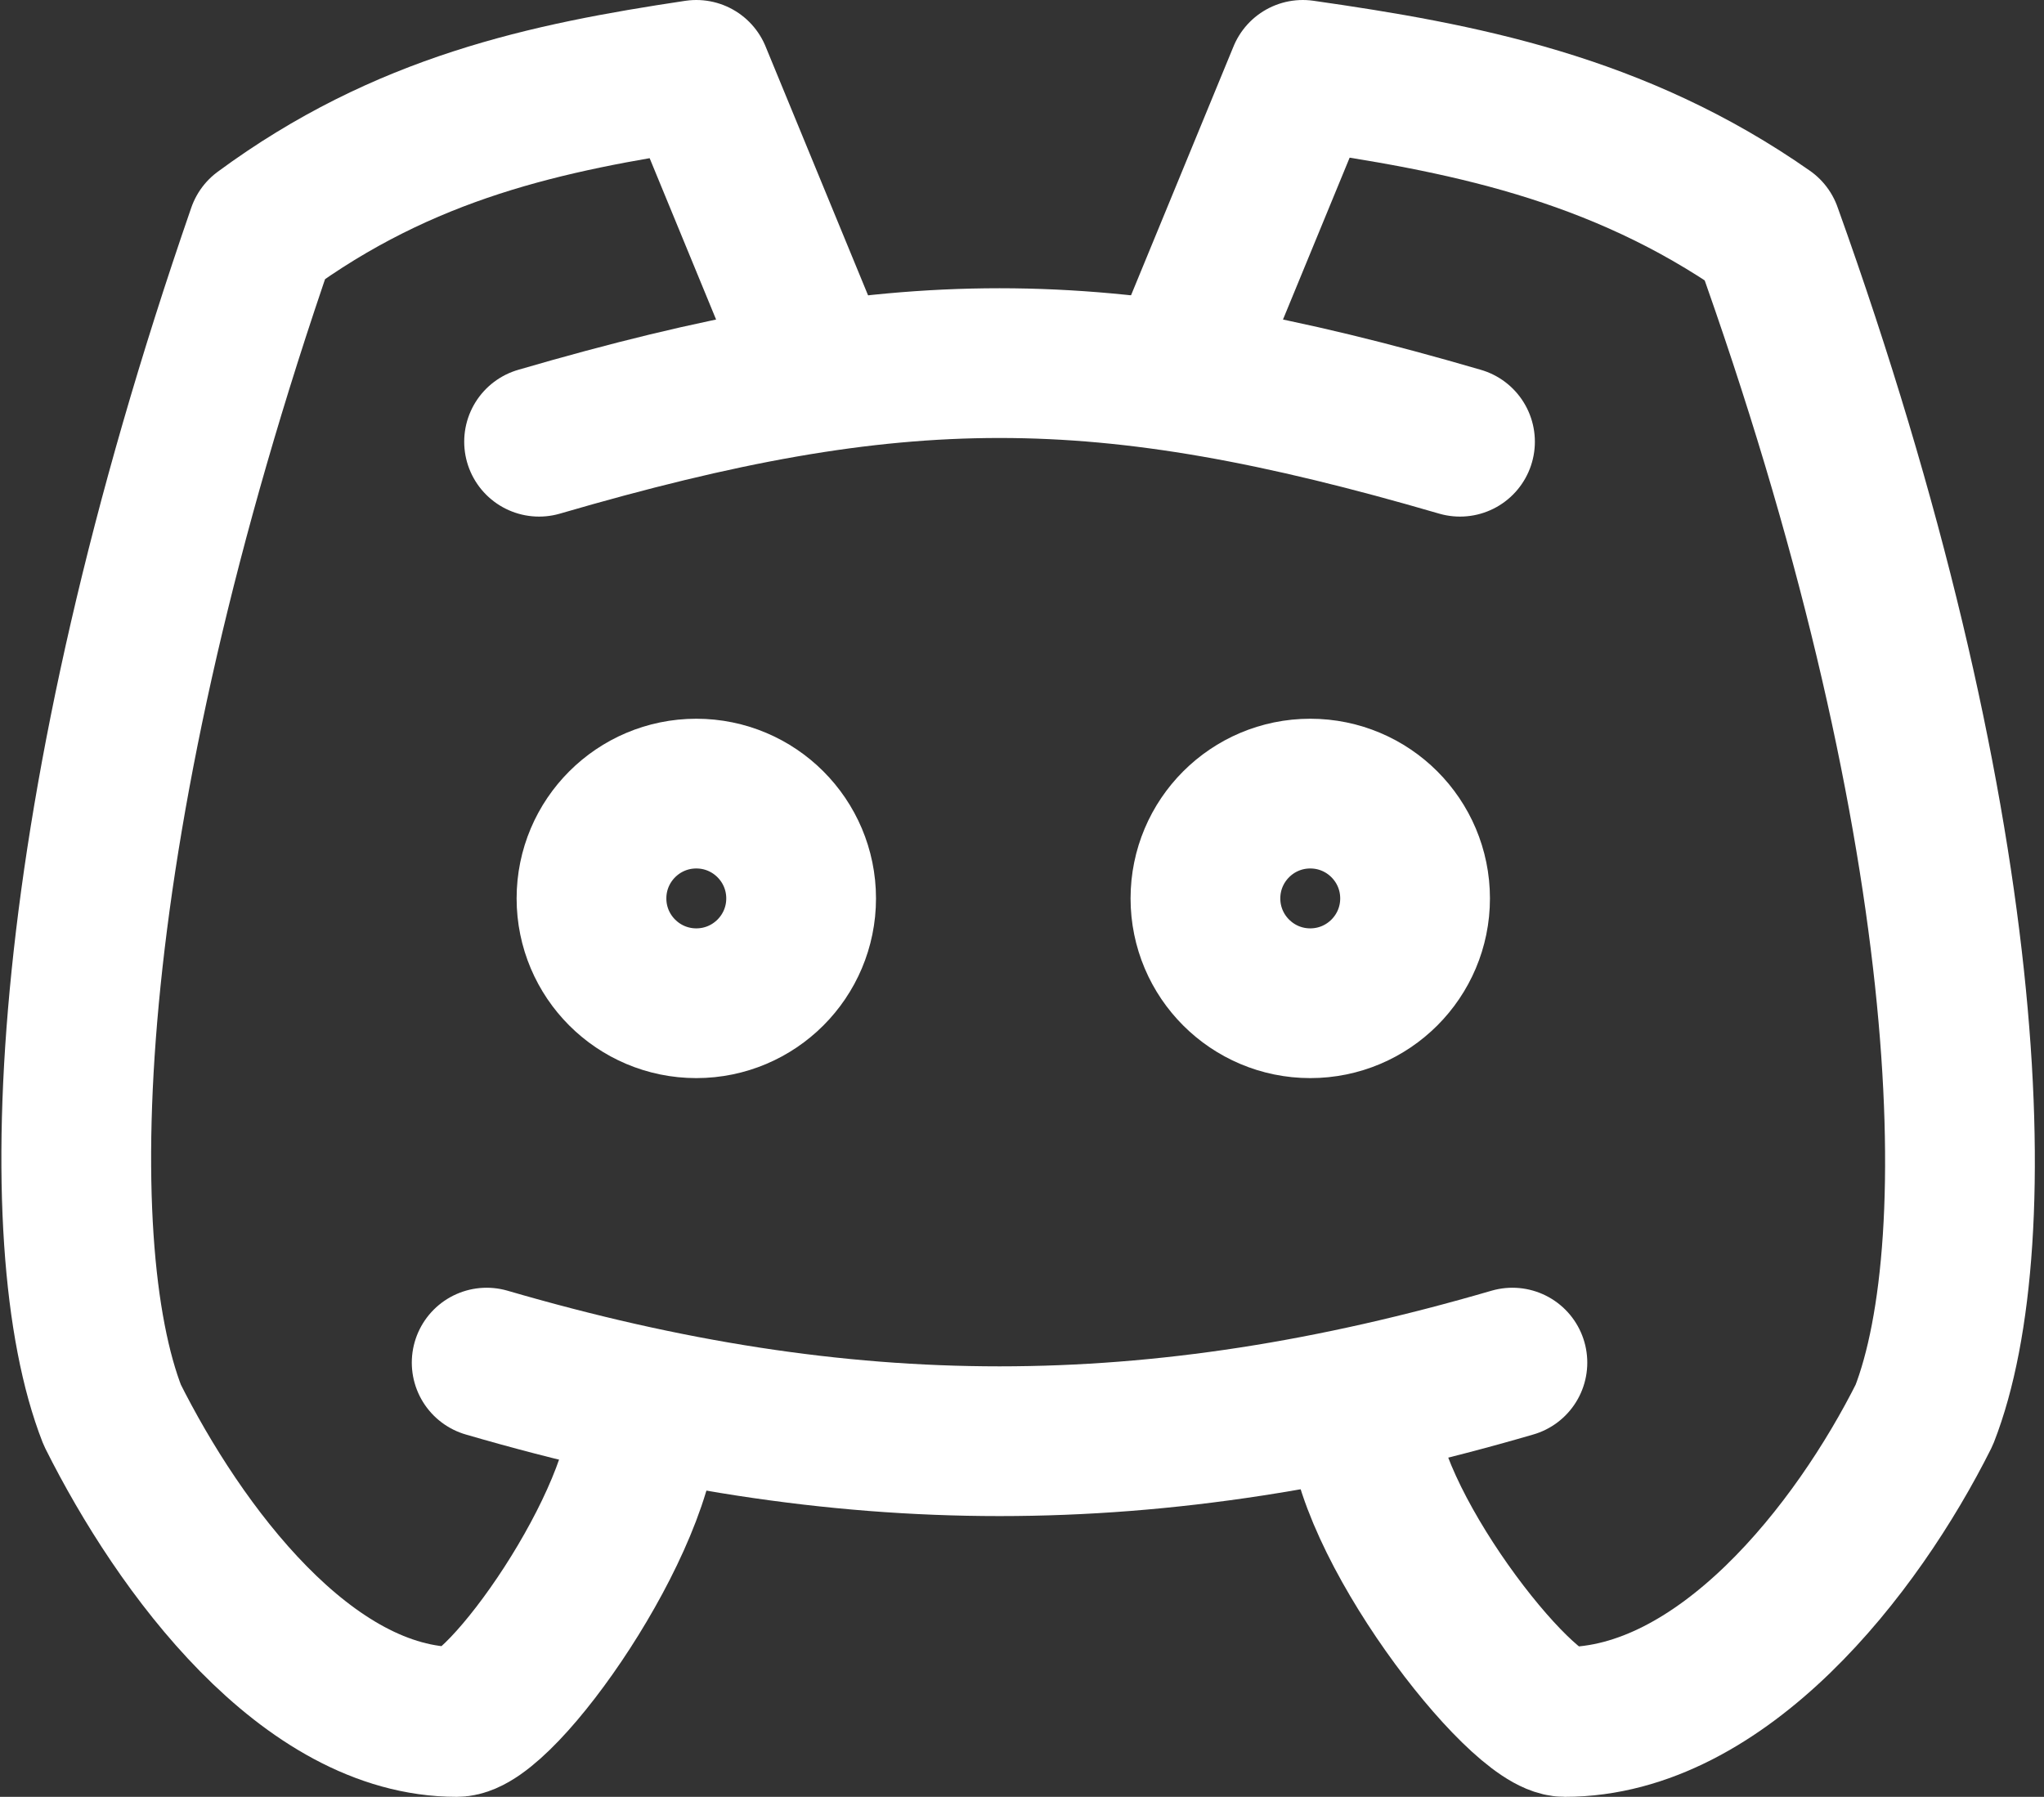
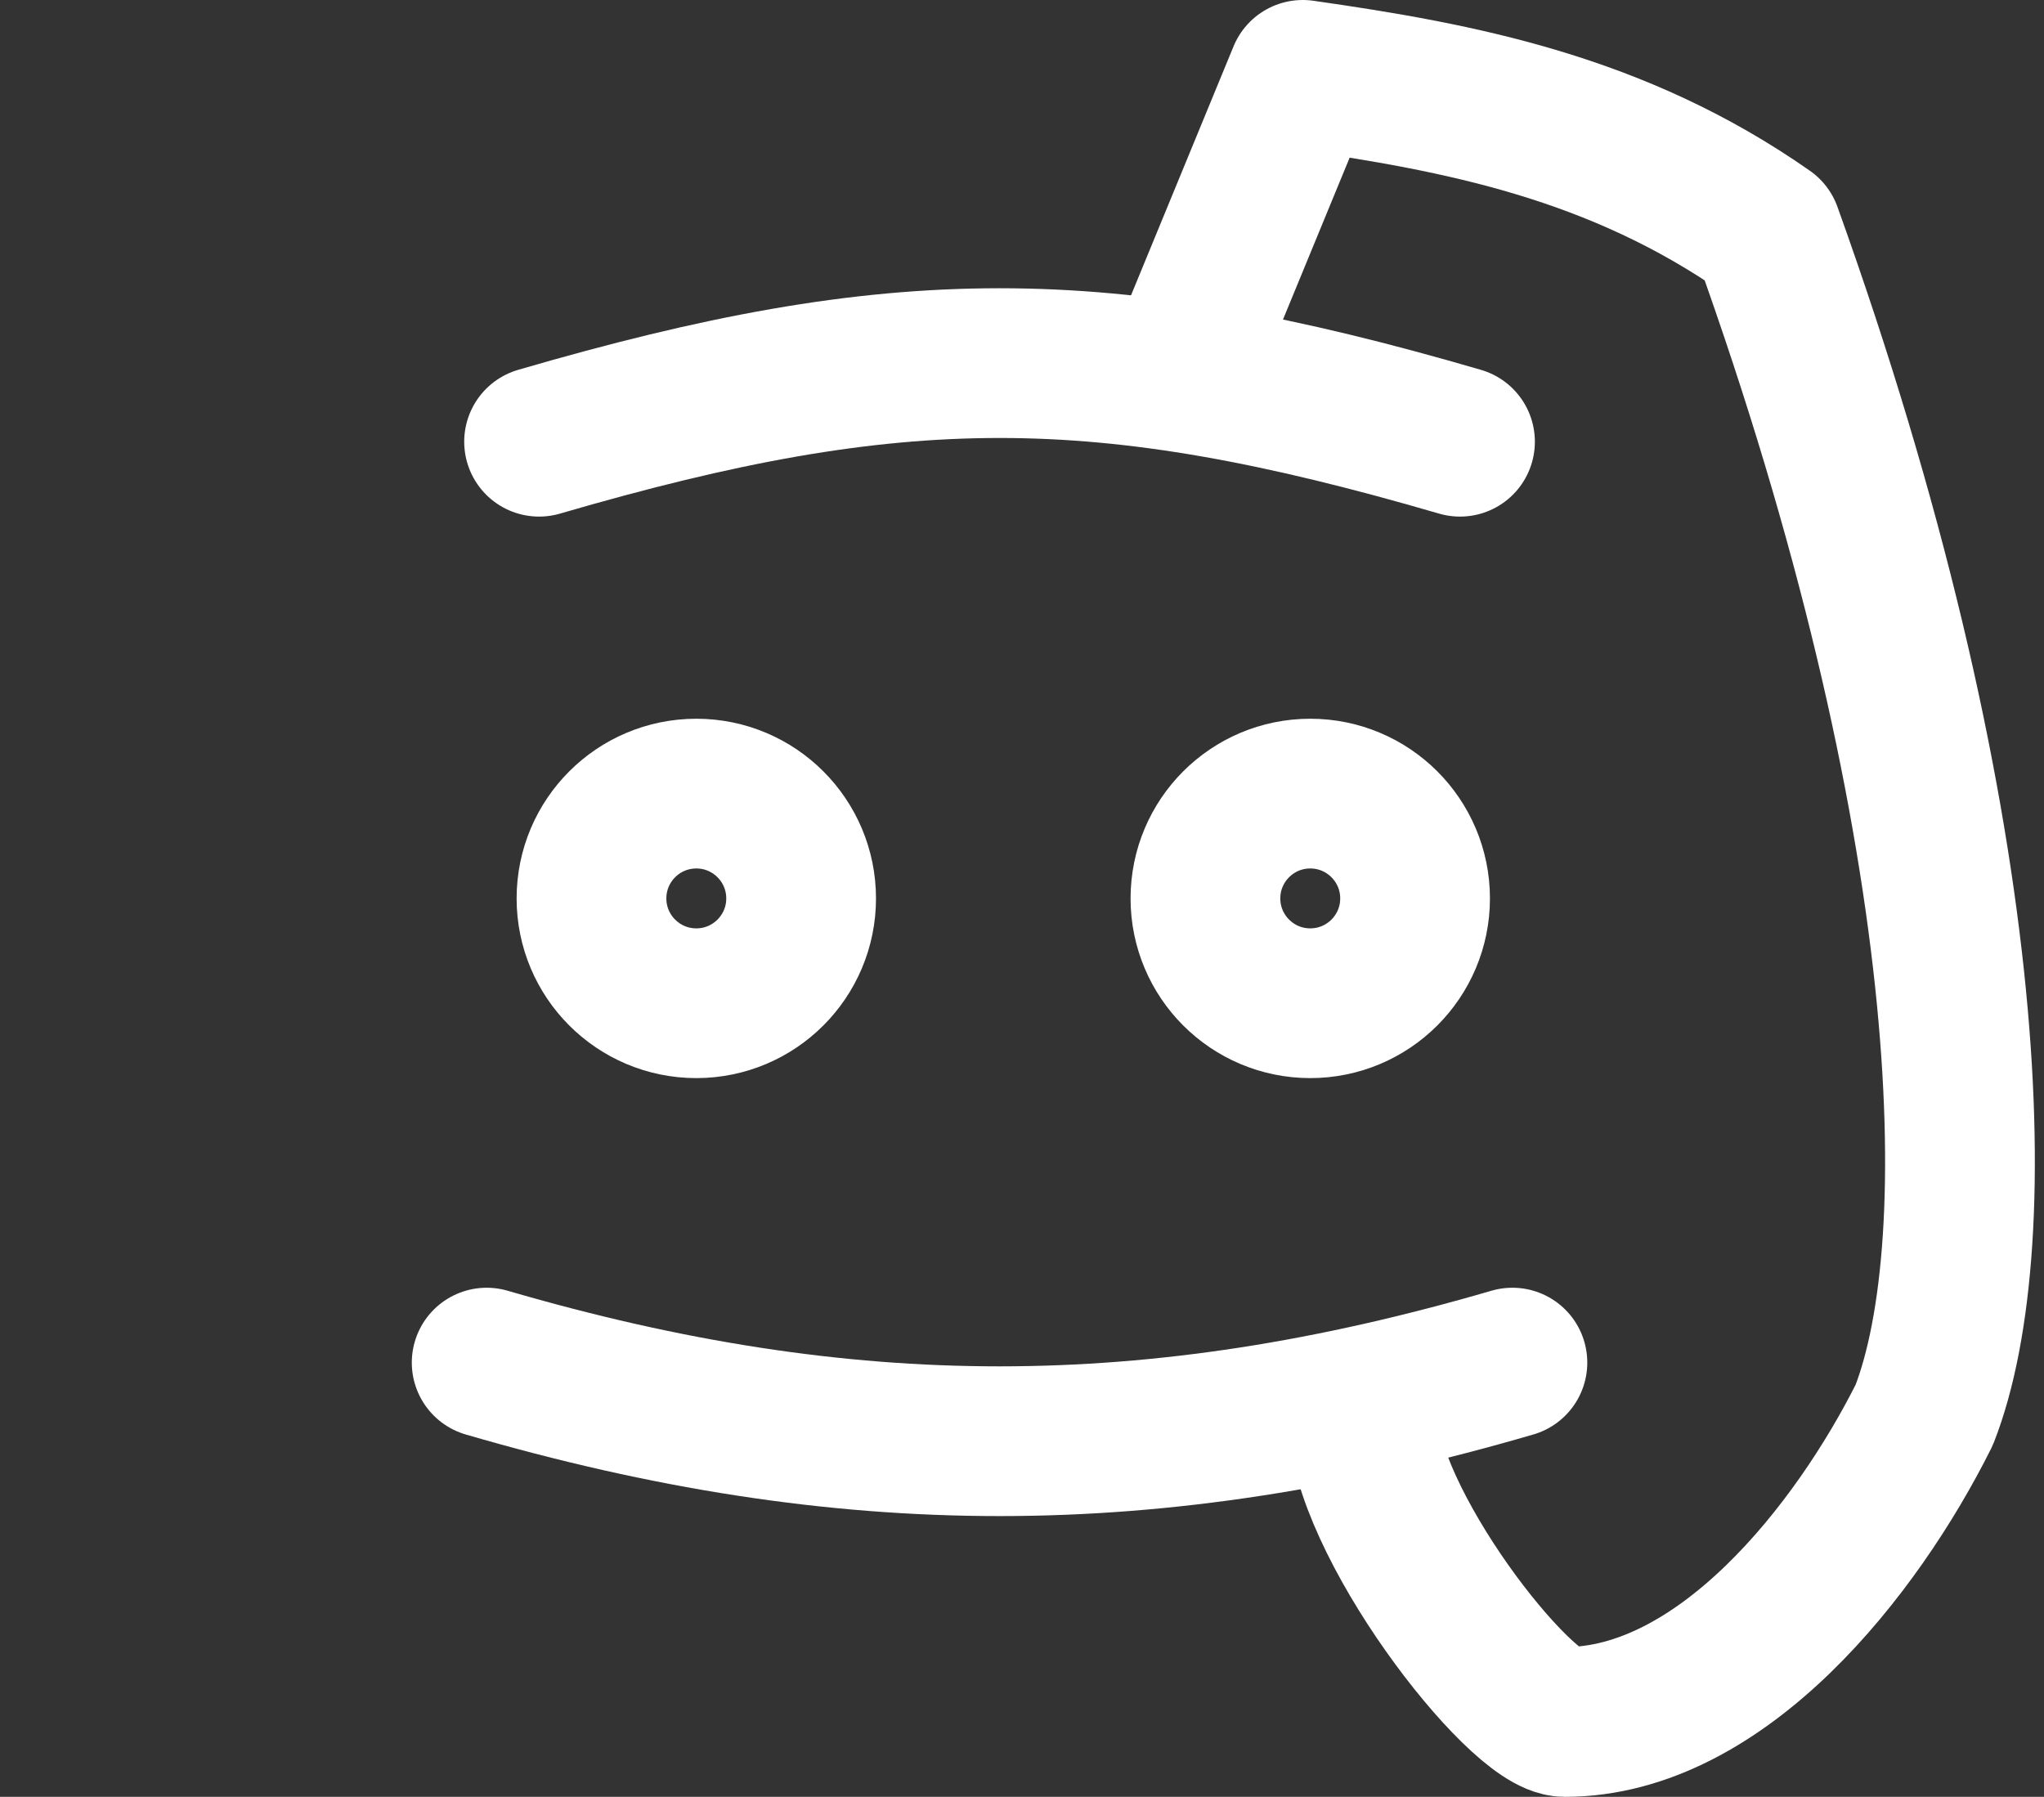
<svg xmlns="http://www.w3.org/2000/svg" version="1.1" viewBox="0 0 27.3 24">
  <rect x="0" y="0" width="27.3" height="24" fill="#333333" stroke="none" />
  <defs>
    <style>
      .cls-1 {
        fill: none;
        stroke: #fff;
        stroke-linecap: round;
        stroke-linejoin: round;
        stroke-width: 2px;
      }
    </style>
  </defs>
  <g>
    <g id="Layer_1">
      <circle class="cls-1" cx="9.3" cy="12" r="1.4" />
      <circle class="cls-1" cx="17.5" cy="12" r="1.4" />
      <path class="cls-1" d="M7.2,5.9c4.8-1.4,7.5-1.4,12.3,0" />
      <path class="cls-1" d="M6.5,18.2c4.8,1.4,8.9,1.4,13.7,0" />
      <path class="cls-1" d="M18.2,18.9c0,1.4,2.1,4.1,2.7,4.1,2.1,0,3.9-2.3,4.8-4.1.9-2.3.7-8-2.1-15.8-2-1.4-4.1-1.8-6.2-2.1l-1.4,3.4" />
-       <path class="cls-1" d="M8.6,18.9c0,1.4-1.9,4.1-2.5,4.1-2,0-3.7-2.3-4.6-4.1-.9-2.3-.7-8,2-15.8,1.9-1.4,3.8-1.8,5.8-2.1l1.4,3.4" />
    </g>
  </g>
</svg>